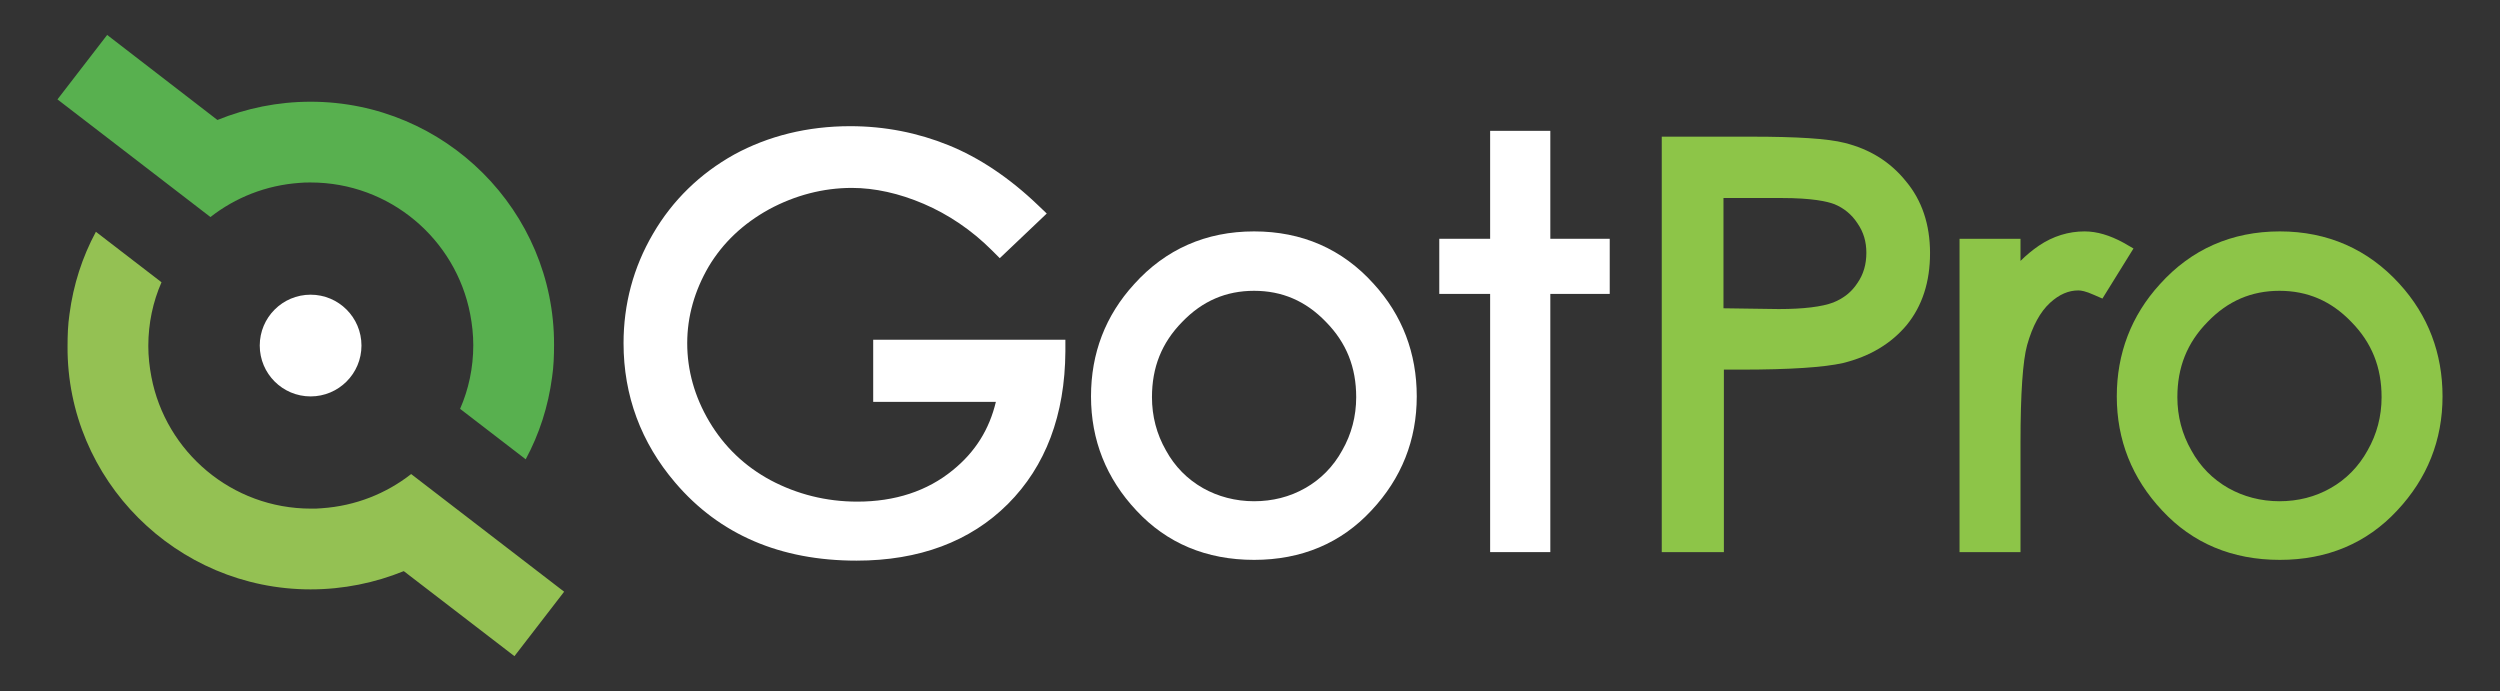
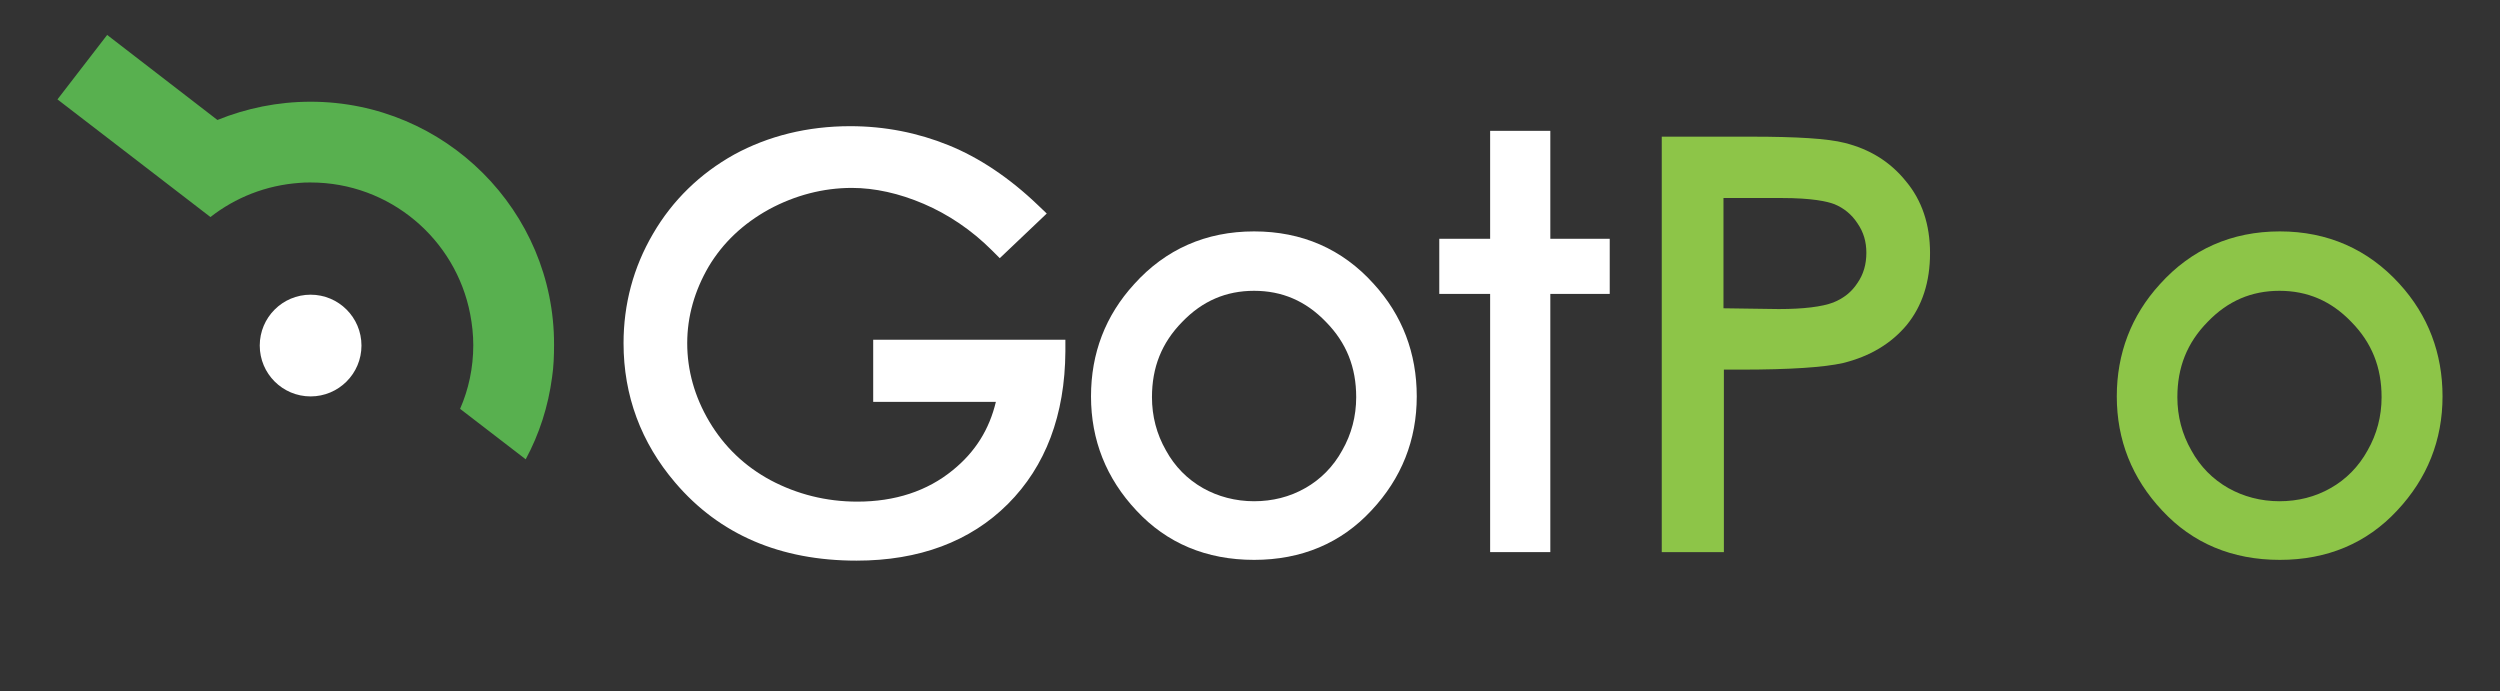
<svg xmlns="http://www.w3.org/2000/svg" version="1.1" x="0px" y="0px" viewBox="0 0 643.9 178" style="enable-background:new 0 0 643.9 178;" xml:space="preserve">
  <rect x="0" y="0" width="643.9" height="178" fill="#333333" stroke="none" />
  <style type="text/css">
	.st0{display:none;}
	.st1{display:inline;}
	.st2{fill:#FFFFFF;stroke:#FFFFFF;stroke-width:6;stroke-miterlimit:10;}
	.st3{fill:#8EC647;stroke:#8EC648;stroke-width:6;stroke-miterlimit:10;}
	.st4{fill:#8EC647;}
	.st5{fill:#5FB146;}
	.st6{fill:#FFFFFF;}
	.st7{fill:#8DC548;}
	.st8{fill:#58B04F;}
	.st9{fill:#94C153;}
</style>
  <g id="Layer_1" class="st0">
    <title>GotProWebWhite</title>
    <g id="GotPro_GREY_LIVE" class="st1">
      <path class="st2" d="M284.4,56.4l-7.7,7.3c-5.3-5.3-11.5-9.5-18.3-12.5c-6.1-2.7-12.7-4.1-19.4-4.2c-7.8,0-15.6,2-22.4,5.8    c-6.8,3.6-12.5,9.1-16.5,15.7c-3.8,6.3-5.8,13.5-5.8,20.9c0,7.5,2.1,15,6,21.4c4,6.8,9.8,12.3,16.7,16c7.2,3.9,15.2,5.9,23.4,5.8    c10.3,0,19-2.9,26.1-8.7c7-5.6,11.5-13.7,12.6-22.6h-31.9v-9.6h43.1c-0.1,15.4-4.7,27.7-13.8,36.8s-21.2,13.6-36.5,13.6    c-18.5,0-33.1-6.3-43.9-18.9c-8.1-9.3-12.5-21.3-12.4-33.6c0-9.3,2.4-18.4,7.1-26.4c4.7-8,11.4-14.7,19.6-19.1    c8.6-4.7,18.3-7.1,28.1-6.9c8.2-0.1,16.3,1.5,23.9,4.6C270,44.7,277.3,49.6,284.4,56.4z" />
      <path class="st2" d="M341.4,63.7c11.4,0,20.8,4.1,28.3,12.4c13.8,15.4,13.6,38.8-0.6,53.8c-7.2,7.7-16.4,11.6-27.7,11.6    s-20.6-3.9-27.8-11.6c-14.2-15-14.4-38.4-0.6-53.7C320.5,67.8,329.9,63.7,341.4,63.7z M341.3,73c-7.7-0.1-15.2,3.1-20.4,8.8    c-5.6,5.6-8.7,13.3-8.5,21.2c0,5.2,1.3,10.4,3.9,14.9c2.4,4.5,6.1,8.2,10.5,10.7c9,5.1,20,5.1,29,0c4.4-2.5,8.1-6.2,10.5-10.7    c2.6-4.5,3.9-9.7,3.9-14.9c0.1-7.9-3-15.6-8.6-21.2C355.9,76,349.2,73,341.3,73z" />
      <path class="st2" d="M404.4,38.2h9.5v27.4H429v8.2h-15.1v65.7h-9.5V73.8h-13v-8.2h13V38.2z" />
      <path class="st3" d="M448,39.6h19.9c11.4,0,19.1,0.5,23.1,1.5c5.5,1.3,10.4,4.3,14,8.7c3.6,4.4,5.4,9.9,5.4,16.5    c0,6.7-1.8,12.2-5.3,16.5s-8.4,7.2-14.6,8.7c-4.5,1.1-13,1.6-25.4,1.6H458v46.5h-10L448,39.6L448,39.6z M458,49.4v33.9l16.9,0.2    c6.8,0,11.8-0.6,15-1.9c3.1-1.2,5.7-3.3,7.5-6c3.6-5.6,3.6-12.9,0-18.5c-1.7-2.7-4.2-4.8-7.2-5.9c-3-1.2-7.8-1.8-14.6-1.8H458z" />
      <path class="st3" d="M523.9,65.6h9.7v10.8c2.4-3.7,5.5-7,9.2-9.5c3-2,6.5-3.2,10.1-3.2c3,0.1,5.9,1,8.4,2.5l-5,8    c-1.6-0.8-3.3-1.2-5-1.3c-3.2,0-6.2,1.3-9.2,3.9s-5.2,6.6-6.7,12.1c-1.2,4.2-1.8,12.7-1.8,25.5v25h-9.7V65.6z" />
      <path class="st3" d="M602.4,63.7c11.4,0,20.8,4.1,28.3,12.4c13.8,15.4,13.6,38.8-0.6,53.8c-7.2,7.7-16.4,11.6-27.7,11.6    s-20.6-3.9-27.8-11.6c-14.2-15-14.4-38.4-0.6-53.7C581.5,67.8,590.9,63.7,602.4,63.7z M602.3,73c-7.7-0.1-15.2,3.1-20.4,8.8    c-5.6,5.6-8.7,13.3-8.5,21.2c0,5.2,1.3,10.4,3.9,14.9c2.4,4.5,6.1,8.2,10.5,10.7c9,5.1,20,5.1,29,0c4.4-2.5,8.1-6.2,10.5-10.7    c2.6-4.5,3.9-9.7,3.9-14.9c0.1-7.9-3-15.6-8.6-21.2C616.9,76,610.2,73,602.3,73z" />
    </g>
    <g id="_1alt_copy_6" class="st1">
      <path class="st4" d="M132.1,135.7l-22.8-16c-9.4,5.6-20.3,8.3-31.2,7.7c-9.6-0.4-18.8-3.5-26.7-8.9c-7.1-4.9-12.3-12.2-14.7-20.5    c-2.4-8.9-1-18.5,3.8-26.4l-21.4-15C14.2,63,10.7,70.3,8.7,78.1c-5.3,21.4,2.5,44.4,23.4,59.6c21.2,15.4,50.1,18.7,75.4,10.6    L149,178l17.1-18.5L132.1,135.7z" />
      <path class="st5" d="M35.3,41l21.3,14.7c9.2-5.3,19.7-7.8,30.3-7.2c9.3,0.3,18.3,3.2,26.1,8.3c7.2,4.7,12.5,11.7,15.1,19.8    c2.8,8.9,1.8,18.5-2.7,26.7l22.8,15.7c4.6-6.7,7.8-14.4,9.3-22.4C161.4,75.1,152,53,131,39c-20.8-14-48.2-16.7-72-9.5L17,0L0,15.8    L35.3,41z" />
    </g>
    <g id="_1alt_copy_5" class="st1">
      <path class="st6" d="M92.5,78.8c-6.3-4.5-15.8-4.4-21.6,0.1c-3,2.2-4.8,5.8-4.8,9.6c0.2,4,2.2,7.8,5.5,10.1    c3.2,2.4,7.1,3.6,11.1,3.6c4,0.1,7.9-1.2,11-3.7l0,0c2.9-2.3,4.6-5.9,4.6-9.6C98,84.8,95.9,81.1,92.5,78.8z" />
      <path class="st6" d="M93.4,78.4c-6.3-4.1-14.2-4.5-20.9-1.1c-8.6,4.6-9.8,15.5-1.8,21.5c6.3,4.8,16,4.8,22.6,0.4    C101.2,94,100.5,84.1,93.4,78.4c-0.4-0.3-2.1,0.4-1.8,0.7c4.6,3.7,7.4,9.4,4.6,15.1c-4.1,8.7-16.7,9.4-23.7,4    C68,94.8,65.6,89,68,83.7c4-9.2,16.2-9.4,23.6-4.6C92,79.4,93.6,78.6,93.4,78.4z" />
    </g>
  </g>
  <g id="Layer_2">
    <g>
      <circle class="st6" cx="80" cy="89" r="13.1" />
      <g>
        <path class="st7" d="M475.1,36.8c-4.3-1.1-12.2-1.6-24.1-1.6H428v107h16v-47h4.3c12.9,0,21.5-0.6,26.4-1.7     c6.9-1.7,12.4-5,16.4-9.8c4-4.9,6-11.1,6-18.5c0-7.4-2.1-13.6-6.2-18.5C486.8,41.6,481.5,38.4,475.1,36.8z M480.7,65.1     c0,2.9-0.7,5.5-2.3,7.8c-1.5,2.3-3.5,3.9-6.2,5c-2.9,1.1-7.6,1.7-14.1,1.7l-14.2-0.2V51h14.9c8,0,11.9,0.9,13.7,1.6     c2.4,1,4.4,2.6,5.9,4.9C480,59.8,480.7,62.3,480.7,65.1z" />
-         <path class="st7" d="M546.9,62.5c-3.5-1.9-6.8-2.9-10-2.9c-4.1,0-8.1,1.2-11.8,3.7c-1.6,1.1-3.2,2.4-4.7,3.9v-5.7h-15.7v80.7     h15.7V114c0-12.7,0.6-21.1,1.7-25.1c1.4-5,3.4-8.6,5.9-10.9c2.4-2.2,4.8-3.2,7.3-3.2c0.7,0,1.9,0.2,3.9,1.1l2.3,1l8-12.9     L546.9,62.5z" />
        <path class="st7" d="M618,73.1c-8.1-8.9-18.5-13.5-30.8-13.5c-12.4,0-22.8,4.6-30.9,13.6c-7.4,8.1-11.1,17.9-11.1,28.9     c0,11.2,3.9,21.1,11.7,29.4c7.8,8.4,18,12.7,30.3,12.7c12.2,0,22.4-4.3,30.2-12.7c7.8-8.3,11.7-18.2,11.7-29.4     C629.1,91,625.4,81.2,618,73.1z M587.1,74.9c7.2,0,13.3,2.6,18.5,8c5.3,5.4,7.8,11.7,7.8,19.4c0,4.9-1.2,9.5-3.6,13.7     c-2.3,4.2-5.6,7.5-9.5,9.7c-4,2.3-8.5,3.4-13.2,3.4c-4.8,0-9.3-1.2-13.2-3.4c-4-2.3-7.2-5.5-9.5-9.7c-2.4-4.2-3.6-8.8-3.6-13.7     c0-7.7,2.5-14,7.8-19.4C573.8,77.5,579.9,74.9,587.1,74.9z" />
      </g>
      <g>
        <path class="st6" d="M224.8,103.5h31.7c-1.7,7.1-5.3,12.9-11.1,17.6c-6.6,5.4-14.9,8.1-24.6,8.1c-8,0-15.5-1.9-22.3-5.5     c-6.7-3.6-12-8.7-15.8-15.1c-3.8-6.4-5.7-13.2-5.7-20.2c0-6.9,1.9-13.5,5.5-19.7c3.7-6.2,8.9-11.1,15.6-14.8     c6.7-3.6,13.9-5.5,21.3-5.5c5.9,0,12.2,1.4,18.5,4.1c6.3,2.7,12.3,6.7,17.6,12l2,2l12.1-11.5l-2.2-2.1     c-7.4-7.1-15.2-12.3-23.1-15.5c-7.9-3.2-16.4-4.9-25.3-4.9c-11,0-21.1,2.5-29.9,7.3c-8.8,4.9-15.9,11.8-20.9,20.4     c-5.1,8.7-7.6,18.2-7.6,28.2c0,13.5,4.5,25.6,13.3,35.9c11.4,13.4,27.1,20.1,46.7,20.1c16.1,0,29.3-4.9,39-14.6     c9.7-9.7,14.7-22.9,14.8-39.3l0-3h-49.5V103.5z" />
        <path class="st6" d="M323,59.6c-12.4,0-22.8,4.6-30.9,13.6C284.7,81.3,281,91,281,102.1c0,11.2,3.9,21.1,11.7,29.4     c7.8,8.4,18,12.7,30.3,12.7c12.2,0,22.4-4.3,30.2-12.7c7.8-8.3,11.7-18.2,11.7-29.4c0-11.1-3.7-20.9-11.1-29     C345.7,64.1,335.3,59.6,323,59.6z M345.7,116c-2.3,4.2-5.6,7.5-9.5,9.7c-4,2.3-8.5,3.4-13.2,3.4c-4.8,0-9.3-1.2-13.2-3.4     c-4-2.3-7.2-5.5-9.5-9.7c-2.4-4.2-3.6-8.8-3.6-13.7c0-7.7,2.5-14,7.8-19.4c5.2-5.4,11.3-8,18.5-8c7.2,0,13.3,2.6,18.5,8     c5.3,5.4,7.8,11.7,7.8,19.4C349.3,107.2,348.1,111.8,345.7,116z" />
        <polygon class="st6" points="399.3,61.5 399.3,33.7 383.8,33.7 383.8,61.5 370.7,61.5 370.7,75.7 383.8,75.7 383.8,142.2      399.3,142.2 399.3,75.7 414.6,75.7 414.6,61.5    " />
      </g>
      <g>
        <path class="st8" d="M80,26.2c-8.5,0-16.6,1.7-24,4.7L27.6,9L14.8,25.6l22.5,17.3l16.9,13c6.4-5,14.3-8.2,23-8.8     c0.9-0.1,1.8-0.1,2.8-0.1c20.4,0,37.4,14.6,41.1,33.9c0.5,2.6,0.8,5.3,0.8,8c0,5.8-1.2,11.4-3.4,16.4l16.9,13     c3.5-6.5,5.8-13.6,6.8-21.2c0.4-2.7,0.5-5.5,0.5-8.3C142.8,54.4,114.7,26.2,80,26.2z" />
      </g>
-       <path class="st9" d="M80,151.8c8.5,0,16.6-1.7,24-4.7l28.5,21.9l12.8-16.6l-22.5-17.3l-16.9-13c-6.4,5-14.3,8.2-23,8.8    c-0.9,0.1-1.8,0.1-2.8,0.1c-20.4,0-37.4-14.6-41.1-33.9c-0.5-2.6-0.8-5.3-0.8-8c0-5.8,1.2-11.4,3.4-16.4l-16.9-13    c-3.5,6.5-5.8,13.6-6.8,21.2c-0.4,2.7-0.5,5.5-0.5,8.3C17.2,123.6,45.4,151.8,80,151.8z" />
    </g>
  </g>
</svg>